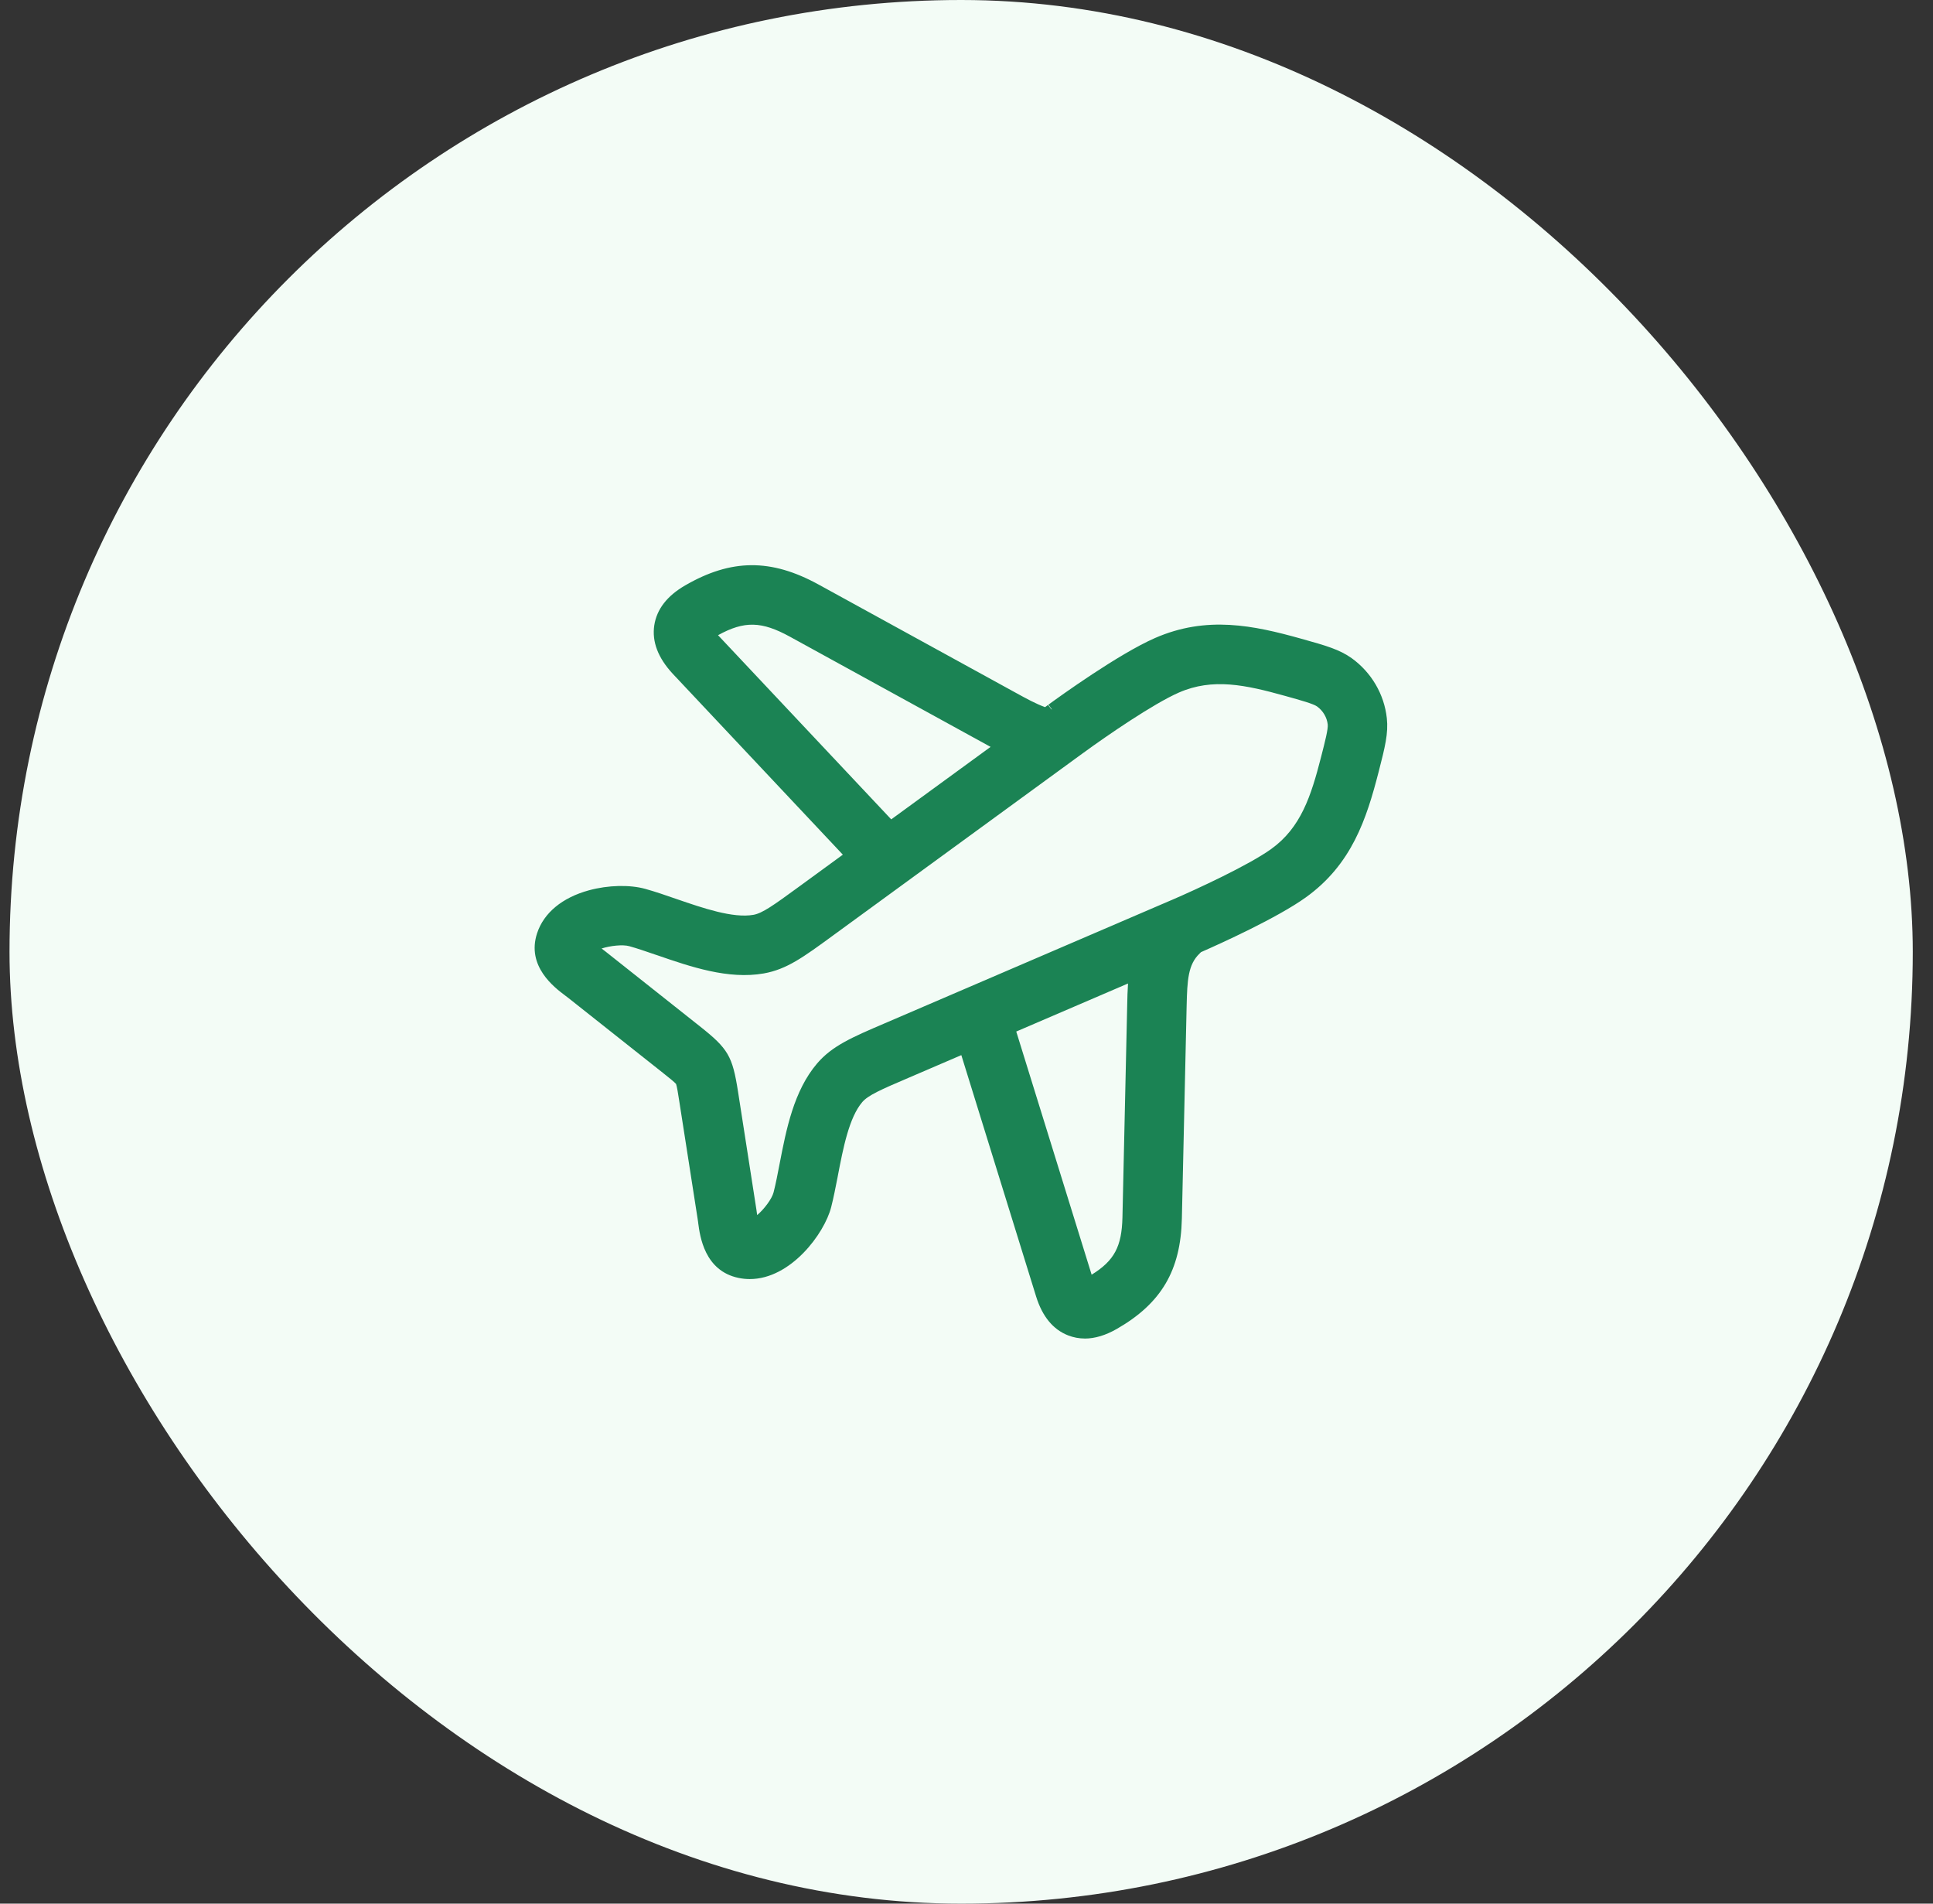
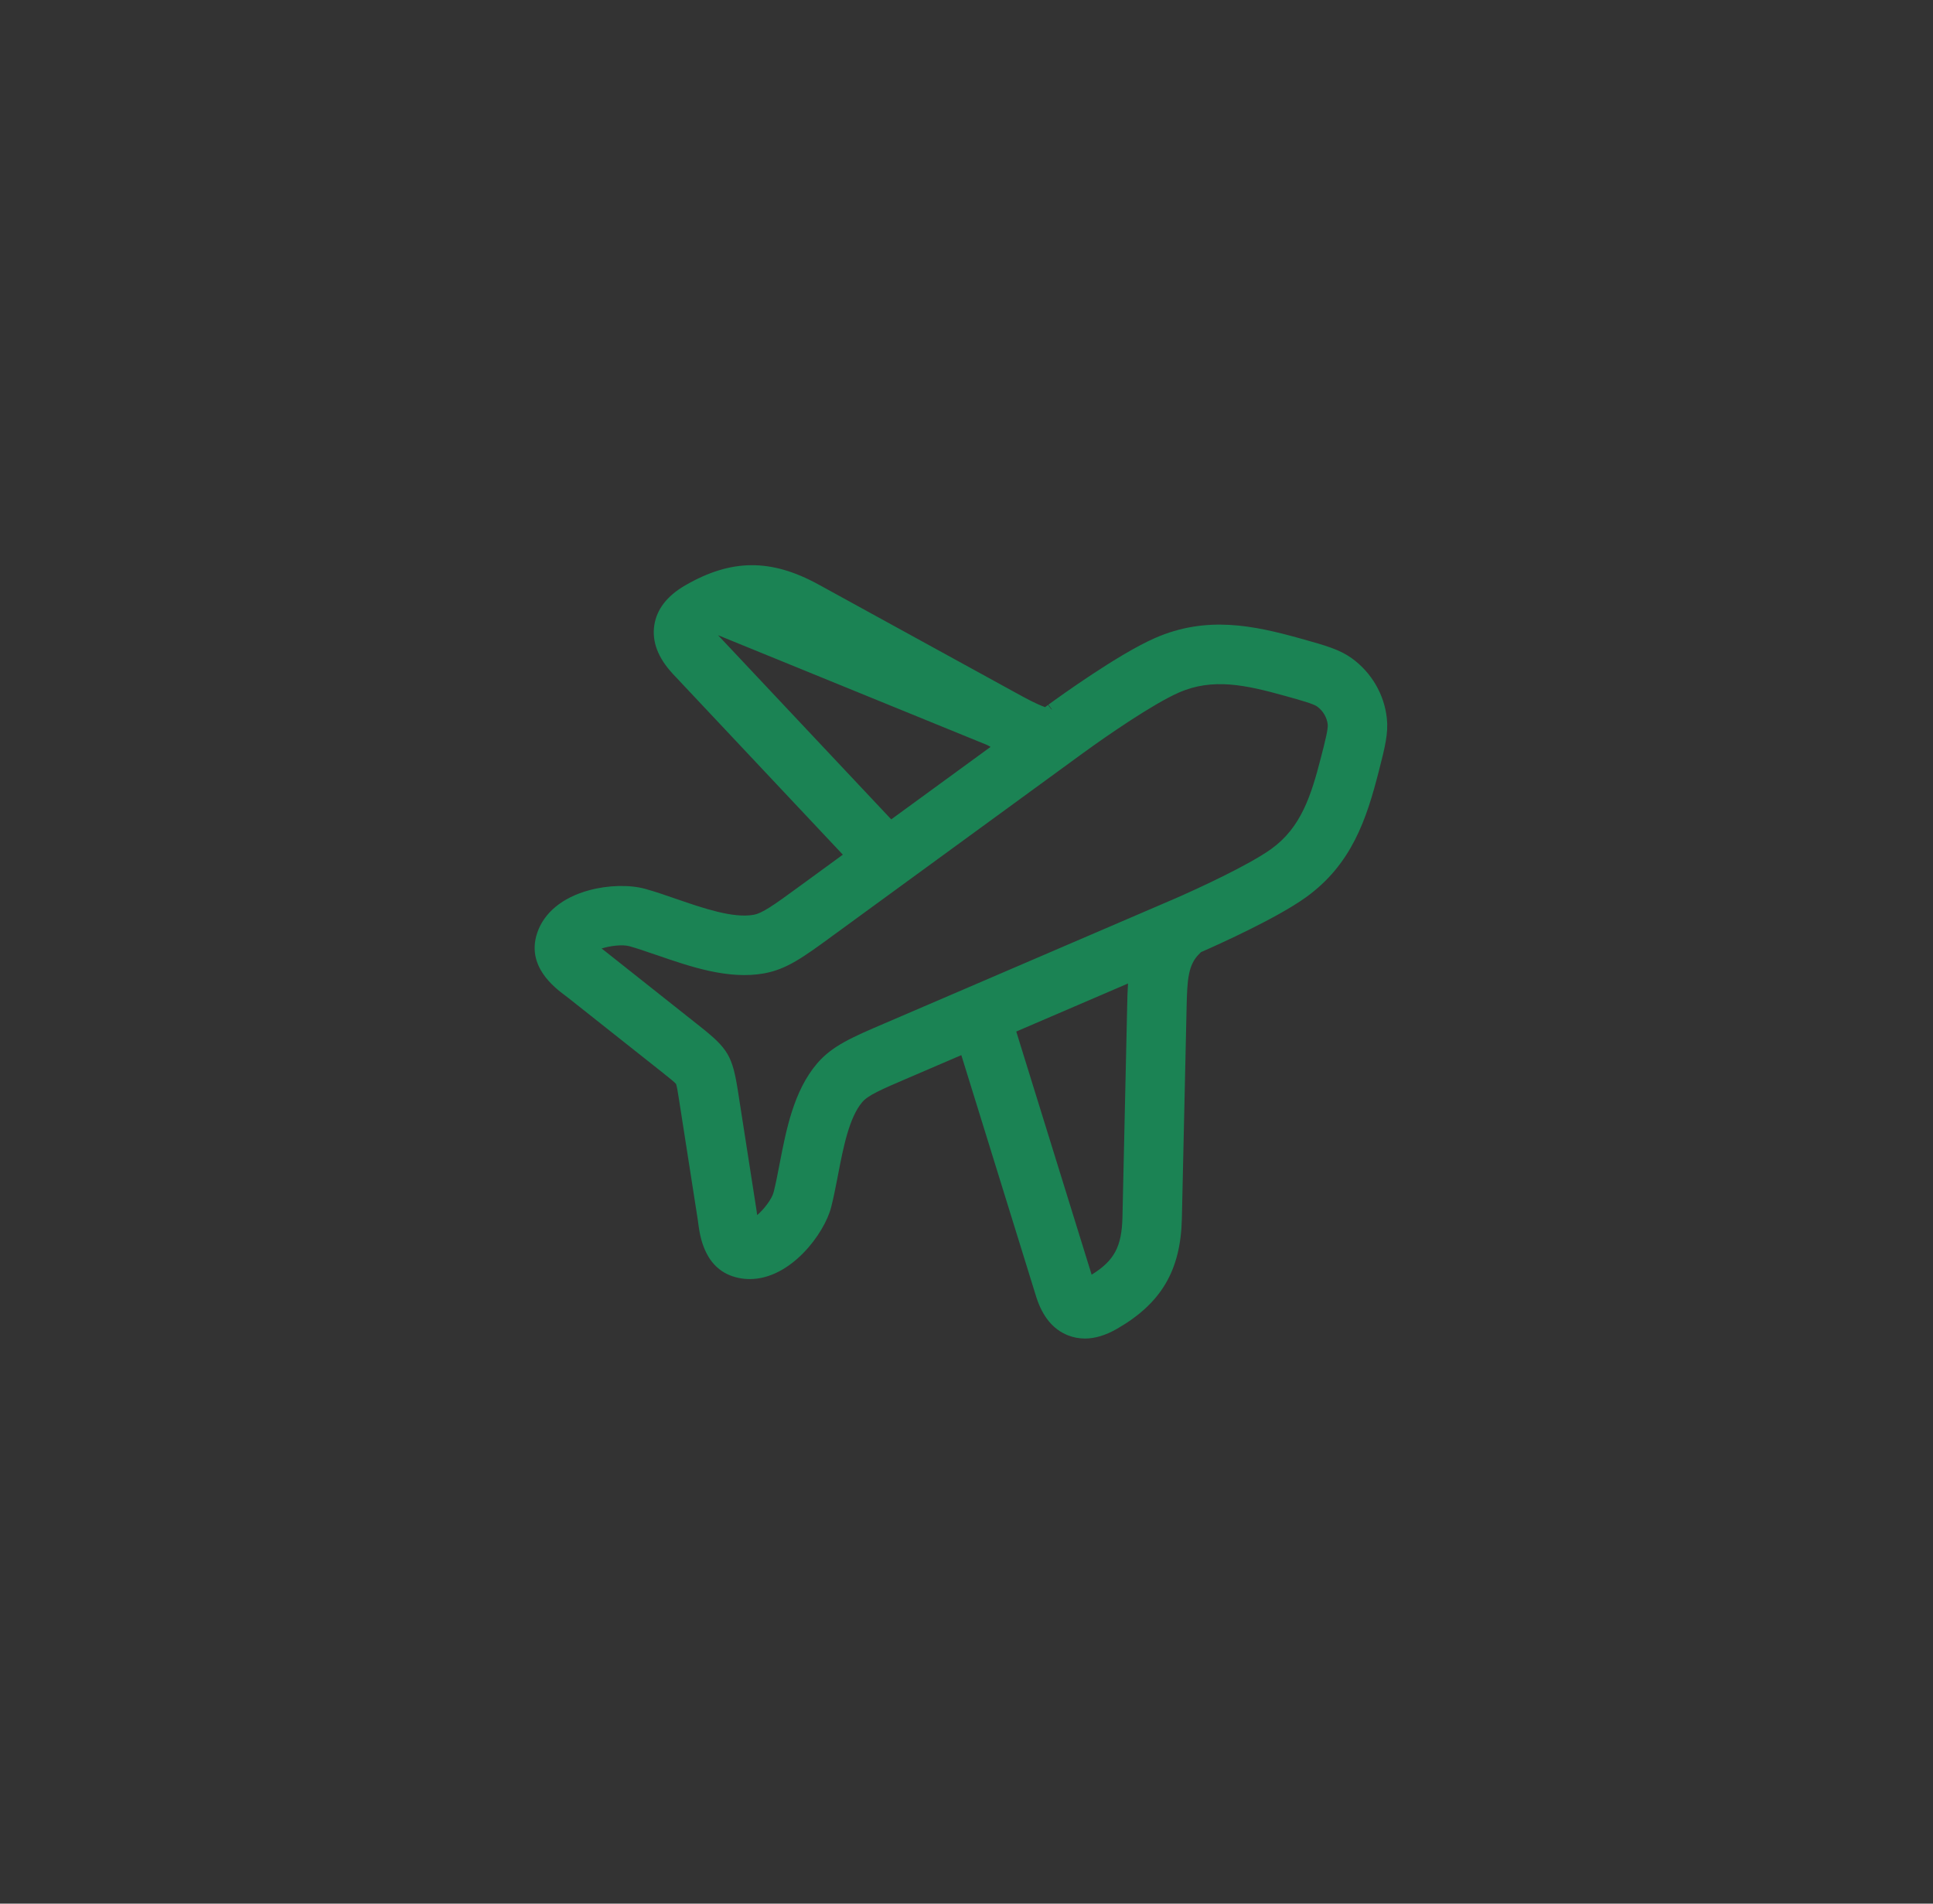
<svg xmlns="http://www.w3.org/2000/svg" width="65" height="64" viewBox="0 0 65 64" fill="none">
  <rect x="0" y="0" width="65" height="64" fill="#333333" stroke="none" />
-   <rect x="0.32" width="64" height="64" rx="32" fill="#F3FCF6" />
-   <path fill-rule="evenodd" clip-rule="evenodd" d="M35.142 23.774C34.835 23.664 34.506 23.483 34.16 23.293L27.524 19.651C25.929 18.776 24.588 18.785 23.04 19.681C22.432 20.032 22.083 20.484 22.001 21.024C21.919 21.571 22.125 22.116 22.623 22.653L28.342 28.734L26.829 29.838C26.01 30.436 25.635 30.703 25.337 30.756C24.649 30.878 23.642 30.532 22.753 30.226L22.741 30.222C22.379 30.096 22.036 29.978 21.699 29.884C21.175 29.739 20.45 29.756 19.807 29.931C18.909 30.175 18.289 30.687 18.062 31.371C17.693 32.485 18.644 33.199 19.004 33.469L19.118 33.556L22.29 36.068L22.307 36.082C22.479 36.218 22.683 36.38 22.734 36.443C22.763 36.522 22.806 36.79 22.839 37.007L23.458 40.972C23.464 41.005 23.468 41.039 23.473 41.075C23.475 41.087 23.476 41.101 23.478 41.114L23.478 41.116C23.536 41.557 23.688 42.724 24.834 42.963C24.962 42.99 25.089 43.002 25.213 43.002C26.587 43.002 27.722 41.476 27.95 40.582C28.031 40.264 28.096 39.929 28.165 39.578C28.169 39.555 28.174 39.532 28.178 39.508C28.353 38.6 28.551 37.571 28.995 37.052C29.191 36.823 29.613 36.636 30.546 36.238L32.326 35.473L34.842 43.591C35.05 44.258 35.41 44.697 35.913 44.894C36.094 44.965 36.282 45.001 36.478 45.001L36.477 45.002C36.817 45.002 37.177 44.894 37.554 44.678C39.049 43.821 39.702 42.713 39.742 40.971L39.902 33.829C39.922 32.945 39.952 32.426 40.338 32.058C40.354 32.043 40.37 32.027 40.385 32.011C41.065 31.712 42.952 30.857 43.91 30.17C45.454 29.06 45.95 27.54 46.359 25.948C46.573 25.115 46.69 24.656 46.634 24.143C46.546 23.342 46.118 22.61 45.458 22.132C45.041 21.833 44.583 21.705 43.751 21.472L43.747 21.471C42.153 21.026 40.577 20.69 38.835 21.452C37.609 21.99 35.638 23.411 35.255 23.691L35.374 23.853C35.366 23.85 35.358 23.846 35.35 23.843L35.242 23.7L35.142 23.774ZM29.969 27.547L24.145 21.355C25.032 20.867 25.612 20.885 26.561 21.405L33.197 25.048C33.235 25.069 33.272 25.089 33.31 25.11L29.969 27.547ZM37.931 33.065L34.173 34.68L36.708 42.855C37.474 42.381 37.721 41.906 37.744 40.926L37.904 33.785C37.909 33.556 37.914 33.314 37.931 33.065ZM20.359 31.988C20.319 31.956 20.277 31.923 20.231 31.89V31.888C20.522 31.795 20.941 31.748 21.163 31.811C21.426 31.884 21.719 31.985 22.03 32.092C22.055 32.1 22.079 32.108 22.103 32.116C23.222 32.502 24.49 32.938 25.687 32.726C26.455 32.588 27.007 32.186 28.01 31.452L36.423 25.315C36.424 25.315 36.425 25.314 36.427 25.313C36.428 25.312 36.429 25.312 36.43 25.311C36.434 25.308 36.439 25.304 36.439 25.304C37.225 24.731 38.782 23.66 39.641 23.284C40.782 22.784 41.887 23.027 43.213 23.396C43.765 23.55 44.165 23.662 44.29 23.752C44.49 23.898 44.621 24.119 44.647 24.359C44.663 24.511 44.558 24.926 44.423 25.45C44.086 26.763 43.747 27.824 42.745 28.544C41.987 29.088 40.241 29.896 39.398 30.259C39.379 30.266 39.361 30.274 39.343 30.282L29.761 34.399L29.754 34.402C28.653 34.873 27.986 35.159 27.478 35.751C26.69 36.674 26.438 37.977 26.215 39.13C26.149 39.476 26.085 39.804 26.013 40.086C25.955 40.31 25.693 40.654 25.461 40.851C25.453 40.786 25.445 40.723 25.435 40.664L24.817 36.699C24.63 35.503 24.485 35.256 23.531 34.502L20.359 31.988Z" fill="#1B8354" />
+   <path fill-rule="evenodd" clip-rule="evenodd" d="M35.142 23.774C34.835 23.664 34.506 23.483 34.16 23.293L27.524 19.651C25.929 18.776 24.588 18.785 23.04 19.681C22.432 20.032 22.083 20.484 22.001 21.024C21.919 21.571 22.125 22.116 22.623 22.653L28.342 28.734L26.829 29.838C26.01 30.436 25.635 30.703 25.337 30.756C24.649 30.878 23.642 30.532 22.753 30.226L22.741 30.222C22.379 30.096 22.036 29.978 21.699 29.884C21.175 29.739 20.45 29.756 19.807 29.931C18.909 30.175 18.289 30.687 18.062 31.371C17.693 32.485 18.644 33.199 19.004 33.469L19.118 33.556L22.29 36.068L22.307 36.082C22.479 36.218 22.683 36.38 22.734 36.443C22.763 36.522 22.806 36.79 22.839 37.007L23.458 40.972C23.464 41.005 23.468 41.039 23.473 41.075C23.475 41.087 23.476 41.101 23.478 41.114L23.478 41.116C23.536 41.557 23.688 42.724 24.834 42.963C24.962 42.99 25.089 43.002 25.213 43.002C26.587 43.002 27.722 41.476 27.95 40.582C28.031 40.264 28.096 39.929 28.165 39.578C28.169 39.555 28.174 39.532 28.178 39.508C28.353 38.6 28.551 37.571 28.995 37.052C29.191 36.823 29.613 36.636 30.546 36.238L32.326 35.473L34.842 43.591C35.05 44.258 35.41 44.697 35.913 44.894C36.094 44.965 36.282 45.001 36.478 45.001L36.477 45.002C36.817 45.002 37.177 44.894 37.554 44.678C39.049 43.821 39.702 42.713 39.742 40.971L39.902 33.829C39.922 32.945 39.952 32.426 40.338 32.058C40.354 32.043 40.37 32.027 40.385 32.011C41.065 31.712 42.952 30.857 43.91 30.17C45.454 29.06 45.95 27.54 46.359 25.948C46.573 25.115 46.69 24.656 46.634 24.143C46.546 23.342 46.118 22.61 45.458 22.132C45.041 21.833 44.583 21.705 43.751 21.472L43.747 21.471C42.153 21.026 40.577 20.69 38.835 21.452C37.609 21.99 35.638 23.411 35.255 23.691L35.374 23.853C35.366 23.85 35.358 23.846 35.35 23.843L35.242 23.7L35.142 23.774ZM29.969 27.547L24.145 21.355L33.197 25.048C33.235 25.069 33.272 25.089 33.31 25.11L29.969 27.547ZM37.931 33.065L34.173 34.68L36.708 42.855C37.474 42.381 37.721 41.906 37.744 40.926L37.904 33.785C37.909 33.556 37.914 33.314 37.931 33.065ZM20.359 31.988C20.319 31.956 20.277 31.923 20.231 31.89V31.888C20.522 31.795 20.941 31.748 21.163 31.811C21.426 31.884 21.719 31.985 22.03 32.092C22.055 32.1 22.079 32.108 22.103 32.116C23.222 32.502 24.49 32.938 25.687 32.726C26.455 32.588 27.007 32.186 28.01 31.452L36.423 25.315C36.424 25.315 36.425 25.314 36.427 25.313C36.428 25.312 36.429 25.312 36.43 25.311C36.434 25.308 36.439 25.304 36.439 25.304C37.225 24.731 38.782 23.66 39.641 23.284C40.782 22.784 41.887 23.027 43.213 23.396C43.765 23.55 44.165 23.662 44.29 23.752C44.49 23.898 44.621 24.119 44.647 24.359C44.663 24.511 44.558 24.926 44.423 25.45C44.086 26.763 43.747 27.824 42.745 28.544C41.987 29.088 40.241 29.896 39.398 30.259C39.379 30.266 39.361 30.274 39.343 30.282L29.761 34.399L29.754 34.402C28.653 34.873 27.986 35.159 27.478 35.751C26.69 36.674 26.438 37.977 26.215 39.13C26.149 39.476 26.085 39.804 26.013 40.086C25.955 40.31 25.693 40.654 25.461 40.851C25.453 40.786 25.445 40.723 25.435 40.664L24.817 36.699C24.63 35.503 24.485 35.256 23.531 34.502L20.359 31.988Z" fill="#1B8354" />
</svg>